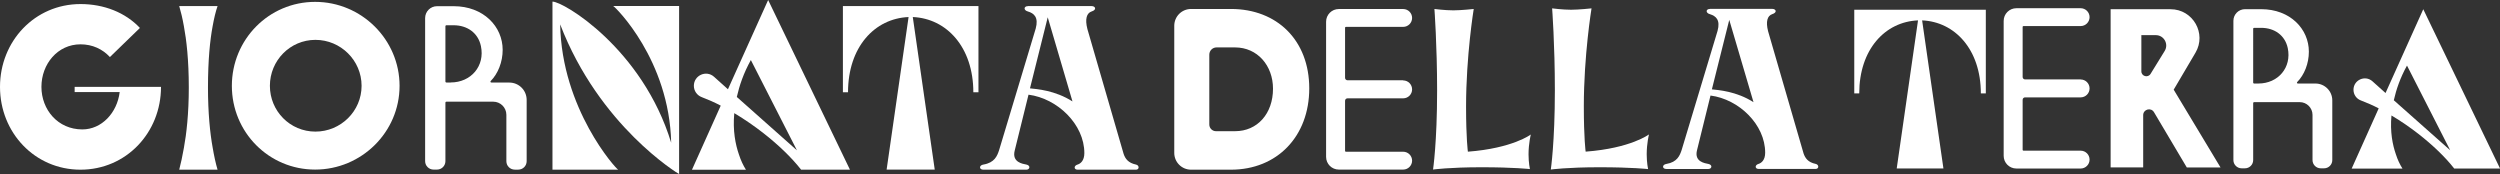
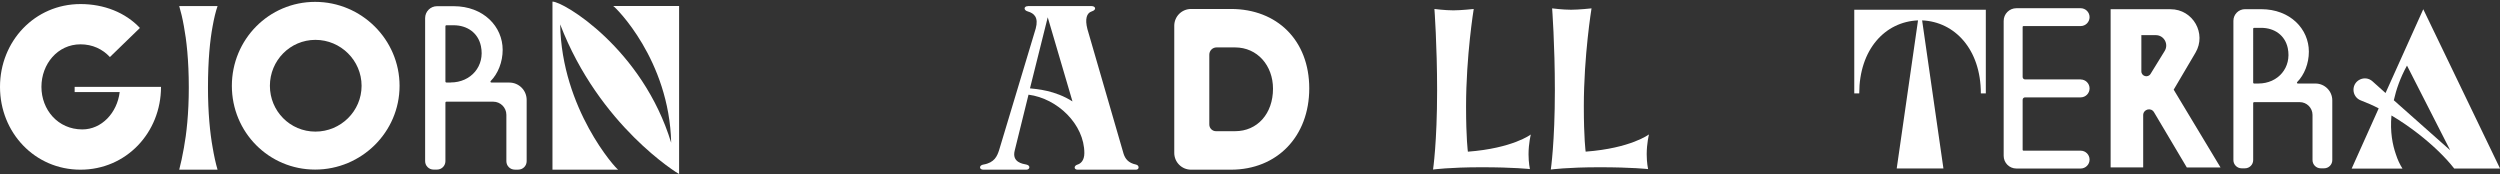
<svg xmlns="http://www.w3.org/2000/svg" id="Livello_2" data-name="Livello 2" viewBox="0 0 492.97 34.33">
  <rect x="0" y="0" width="492.97" height="34.33" fill="#333333" stroke="none" />
  <defs>
    <style>      .cls-1 {        fill: #fff;      }    </style>
  </defs>
  <g id="Livello_1-2" data-name="Livello 1">
    <g>
      <path class="cls-1" d="M41.93,29.08c.28,1.66.6,3.13.97,4.38h-7.56c.32-1.24.64-2.67.92-4.29.51-2.76.97-6.77.97-11.89,0-5.48-.46-9.4-.97-12.12-.28-1.57-.6-2.9-.92-3.96h7.56c-.37,1.06-.69,2.4-.97,3.96-.51,2.72-.92,6.64-.92,12.12,0,4.98.41,8.99.92,11.8" />
      <path class="cls-1" d="M110.46,4.79c.28,16.68,11.01,28.52,11.43,28.66h-12.95V.32c2.12-.05,17.74,9.26,23.41,27.83-.37-16.36-11.01-26.77-11.43-26.96h12.99v33.13c-.14-.05-15.76-9.45-23.46-29.54" />
-       <path class="cls-1" d="M157.14,29.63l-9.08-17.79c-1.43,2.58-2.26,5.02-2.77,7.28l11.84,10.51ZM136.45,33.46l5.67-12.63c-1.21-.64-2.46-1.18-3.78-1.69-.92-.36-1.52-1.24-1.52-2.22,0-2.07,2.45-3.16,3.98-1.78l2.74,2.46,7.93-17.6,16.13,33.46h-9.63c-.97-1.24-2.12-2.49-3.41-3.73-2.26-2.17-5.53-4.88-9.77-7.42-.32,3.46.23,6.17.92,8.16.37,1.15.83,2.12,1.38,3h-10.64Z" />
-       <path class="cls-1" d="M179.16,3.36c-6.68.28-11.94,5.9-11.94,14.84h-1.01V1.2h26.73v17h-1.01c0-8.94-5.3-14.56-11.94-14.84l4.33,30.09h-9.49l4.33-30.09Z" />
      <path class="cls-1" d="M88.87,16.27h-.86c-.1,0-.18-.08-.18-.18V5.16c0-.09.08-.18.18-.18h1.43c2.69,0,4.84,1.5,5.39,4.11.83,3.92-1.95,7.17-5.96,7.17M100.45,16.27h-3.57c-.15,0-.23-.18-.12-.29,1.43-1.45,2.36-3.74,2.36-6.15,0-4.6-3.78-8.61-9.67-8.61h-3.27c-1.3,0-2.35,1.05-2.35,2.35v28.21c0,.92.75,1.66,1.66,1.66h.68c.92,0,1.66-.74,1.66-1.66v-11.56c0-.09.08-.17.18-.17h9.25c1.43,0,2.59,1.16,2.59,2.59v9.15c0,.92.74,1.66,1.66,1.66h.68c.92,0,1.66-.74,1.66-1.66v-12.1c0-1.88-1.53-3.41-3.41-3.41" />
      <path class="cls-1" d="M14.71,17.13h17.04c0,9.02-6.86,16.33-15.88,16.33S0,26.14,0,17.13,6.86.8,15.88.8c4.62,0,8.84,1.66,11.71,4.71l-5.92,5.74c-1.44-1.57-3.45-2.51-5.79-2.51-4.53,0-7.71,3.9-7.71,8.39s3.23,8.39,8.07,8.39c3.81,0,6.86-3.27,7.36-7.36h-8.88v-1.03Z" />
      <path class="cls-1" d="M203.09,17.42c1.29.14,4.93.37,8.39,2.58l-4.88-16.59-3.5,14.01ZM202.72,1.2h12.53c.78,0,1.06.74,0,1.06-.97.32-1.34,1.48-.83,3.46l7.14,24.61c.32.97.92,1.8,2.44,2.12.69.14.69,1.01,0,1.01h-11.52c-.74,0-.78-.78,0-1.01.6-.18,1.34-.78,1.34-2.26,0-5.67-5.3-10.78-11.01-11.52l-2.72,11.01c-.6,2.35,1.61,2.63,2.3,2.77.88.18.69,1.01,0,1.01h-8.48c-.88,0-.88-.88,0-1.01,2.21-.37,2.72-1.7,3.09-2.81l7.23-24.01c.6-2.21-.32-3-1.52-3.36-.92-.23-.88-1.06,0-1.06" />
      <path class="cls-1" d="M62.14.37c-9.13,0-16.42,7.42-16.42,16.56s7.29,16.51,16.42,16.51,16.65-7.38,16.65-16.51S71.28.37,62.14.37ZM62.2,25.95c-5,0-8.98-4.04-8.98-9.03s3.99-9.06,8.98-9.06,9.1,4.06,9.1,9.06-4.11,9.03-9.1,9.03Z" />
      <path class="cls-1" d="M289.44,29.91c8.86-.67,12.42-3.39,12.42-3.39,0,0-.45,1.74-.45,3.92,0,1.65.27,2.9.27,2.9,0,0-3.16-.36-9.53-.36s-9.57.45-9.57.45c0,0,.8-5.39.8-15.54,0-9.04-.53-16.12-.53-16.12,0,0,2.09.27,3.74.27,1.51,0,4.01-.27,4.01-.27,0,0-1.51,9.22-1.51,19.24,0,6.37.36,8.91.36,8.91" />
      <path class="cls-1" d="M312.69,29.9c8.9-.67,12.47-3.4,12.47-3.4,0,0-.45,1.74-.45,3.93,0,1.65.27,2.91.27,2.91,0,0-3.17-.36-9.57-.36s-9.61.45-9.61.45c0,0,.8-5.41.8-15.6,0-9.07-.54-16.18-.54-16.18,0,0,2.1.27,3.75.27,1.52,0,4.02-.27,4.02-.27,0,0-1.52,9.25-1.52,19.31,0,6.39.36,8.94.36,8.94" />
      <path class="cls-1" d="M243.55,25.87h-3.77c-.73,0-1.32-.59-1.32-1.32v-13.77c0-.79.64-1.43,1.43-1.43h3.65c4.39,0,7.48,3.57,7.48,8.14,0,4.93-3.09,8.38-7.48,8.38M242.73,1.77h-7.87c-1.83,0-3.31,1.48-3.31,3.31v25.07c0,1.83,1.48,3.31,3.31,3.31h7.87c9.1,0,15.44-6.56,15.44-16.03s-6.34-15.66-15.44-15.66" />
-       <path class="cls-1" d="M276.69,15.83h-10.98c-.26,0-.48-.22-.48-.48V5.46c0-.09.07-.16.16-.16h11.3c.97,0,1.76-.79,1.76-1.76s-.79-1.76-1.76-1.76h-12.69c-1.39,0-2.51,1.12-2.51,2.51v26.64c0,1.39,1.12,2.51,2.51,2.51h12.69c.97,0,1.76-.79,1.76-1.76s-.79-1.76-1.76-1.76h-11.3c-.09,0-.16-.07-.16-.16v-9.89c0-.27.22-.48.48-.48h10.98c.97,0,1.76-.79,1.76-1.76h0c0-.98-.79-1.77-1.76-1.77" />
-       <path class="cls-1" d="M337.56,17.62c1.26.14,4.82.36,8.21,2.53l-4.78-16.23-3.43,13.71ZM337.2,1.75h12.26c.77,0,1.04.72,0,1.04-.95.32-1.31,1.44-.81,3.38l6.99,24.08c.32.95.9,1.76,2.39,2.07.68.14.68.99,0,.99h-11.27c-.72,0-.77-.77,0-.99.59-.18,1.31-.77,1.31-2.21,0-5.55-5.18-10.55-10.78-11.27l-2.66,10.78c-.59,2.3,1.58,2.57,2.25,2.71.86.18.68.99,0,.99h-8.3c-.86,0-.86-.86,0-.99,2.16-.36,2.66-1.67,3.02-2.75l7.08-23.49c.59-2.16-.32-2.93-1.49-3.29-.9-.23-.86-1.04,0-1.04" />
      <path class="cls-1" d="M378.2,4.02c-6.48.27-11.58,5.72-11.58,14.4h-.98V1.92h25.94v16.5h-.98c0-8.68-5.14-14.13-11.58-14.4l4.2,29.2h-9.21l4.2-29.2Z" />
      <path class="cls-1" d="M483.15,29.63l-8.52-16.7c-1.34,2.42-2.12,4.72-2.6,6.84l11.12,9.86ZM463.73,33.22l5.32-11.85c-1.13-.6-2.31-1.1-3.55-1.58-.86-.33-1.42-1.16-1.42-2.09,0-1.94,2.3-2.96,3.74-1.67l2.58,2.31,7.44-16.52,15.14,31.41h-9.04c-.91-1.17-1.99-2.34-3.2-3.5-2.12-2.03-5.19-4.59-9.17-6.96-.3,3.24.22,5.8.87,7.66.35,1.08.78,1.99,1.3,2.81h-9.99Z" />
      <path class="cls-1" d="M445.31,16.47h-.84c-.1,0-.17-.07-.17-.17V5.66c0-.09.07-.17.17-.17h1.4c2.62,0,4.71,1.46,5.25,4,.8,3.82-1.9,6.98-5.8,6.98M456.58,16.47h-3.48c-.15,0-.23-.18-.12-.29,1.4-1.42,2.3-3.64,2.3-5.99,0-4.48-3.68-8.38-9.41-8.38h-3.18c-1.26,0-2.29,1.02-2.29,2.29v27.47c0,.89.73,1.62,1.62,1.62h.66c.89,0,1.62-.72,1.62-1.62v-11.26c0-.09.07-.17.17-.17h9.01c1.39,0,2.52,1.13,2.52,2.52v8.91c0,.89.72,1.62,1.62,1.62h.66c.89,0,1.62-.72,1.62-1.62v-11.78c0-1.83-1.49-3.32-3.32-3.32" />
      <path class="cls-1" d="M410.28,15.66h-10.96c-.26,0-.48-.21-.48-.48V5.3c0-.09.07-.16.16-.16h11.28c.97,0,1.76-.79,1.76-1.76s-.79-1.76-1.76-1.76h-12.67c-1.39,0-2.51,1.12-2.51,2.51v26.59c0,1.39,1.12,2.51,2.51,2.51h12.67c.97,0,1.76-.79,1.76-1.76s-.79-1.76-1.76-1.76h-11.28c-.09,0-.16-.07-.16-.16v-9.87c0-.27.22-.48.48-.48h10.96c.97,0,1.76-.79,1.76-1.76h0c0-.98-.79-1.77-1.76-1.77" />
      <path class="cls-1" d="M422.25,6.93v7.13c0,.99,1.31,1.35,1.82.5l2.79-4.53c.82-1.37-.17-3.1-1.76-3.1h-2.85ZM428.63,17.69l9.23,15.33h-6.65l-6.47-10.9c-.6-1-2.13-.57-2.13.59v10.3h-6.42V1.82h11.83c4.4,0,7.14,4.79,4.9,8.58l-4.3,7.29Z" />
    </g>
  </g>
</svg>